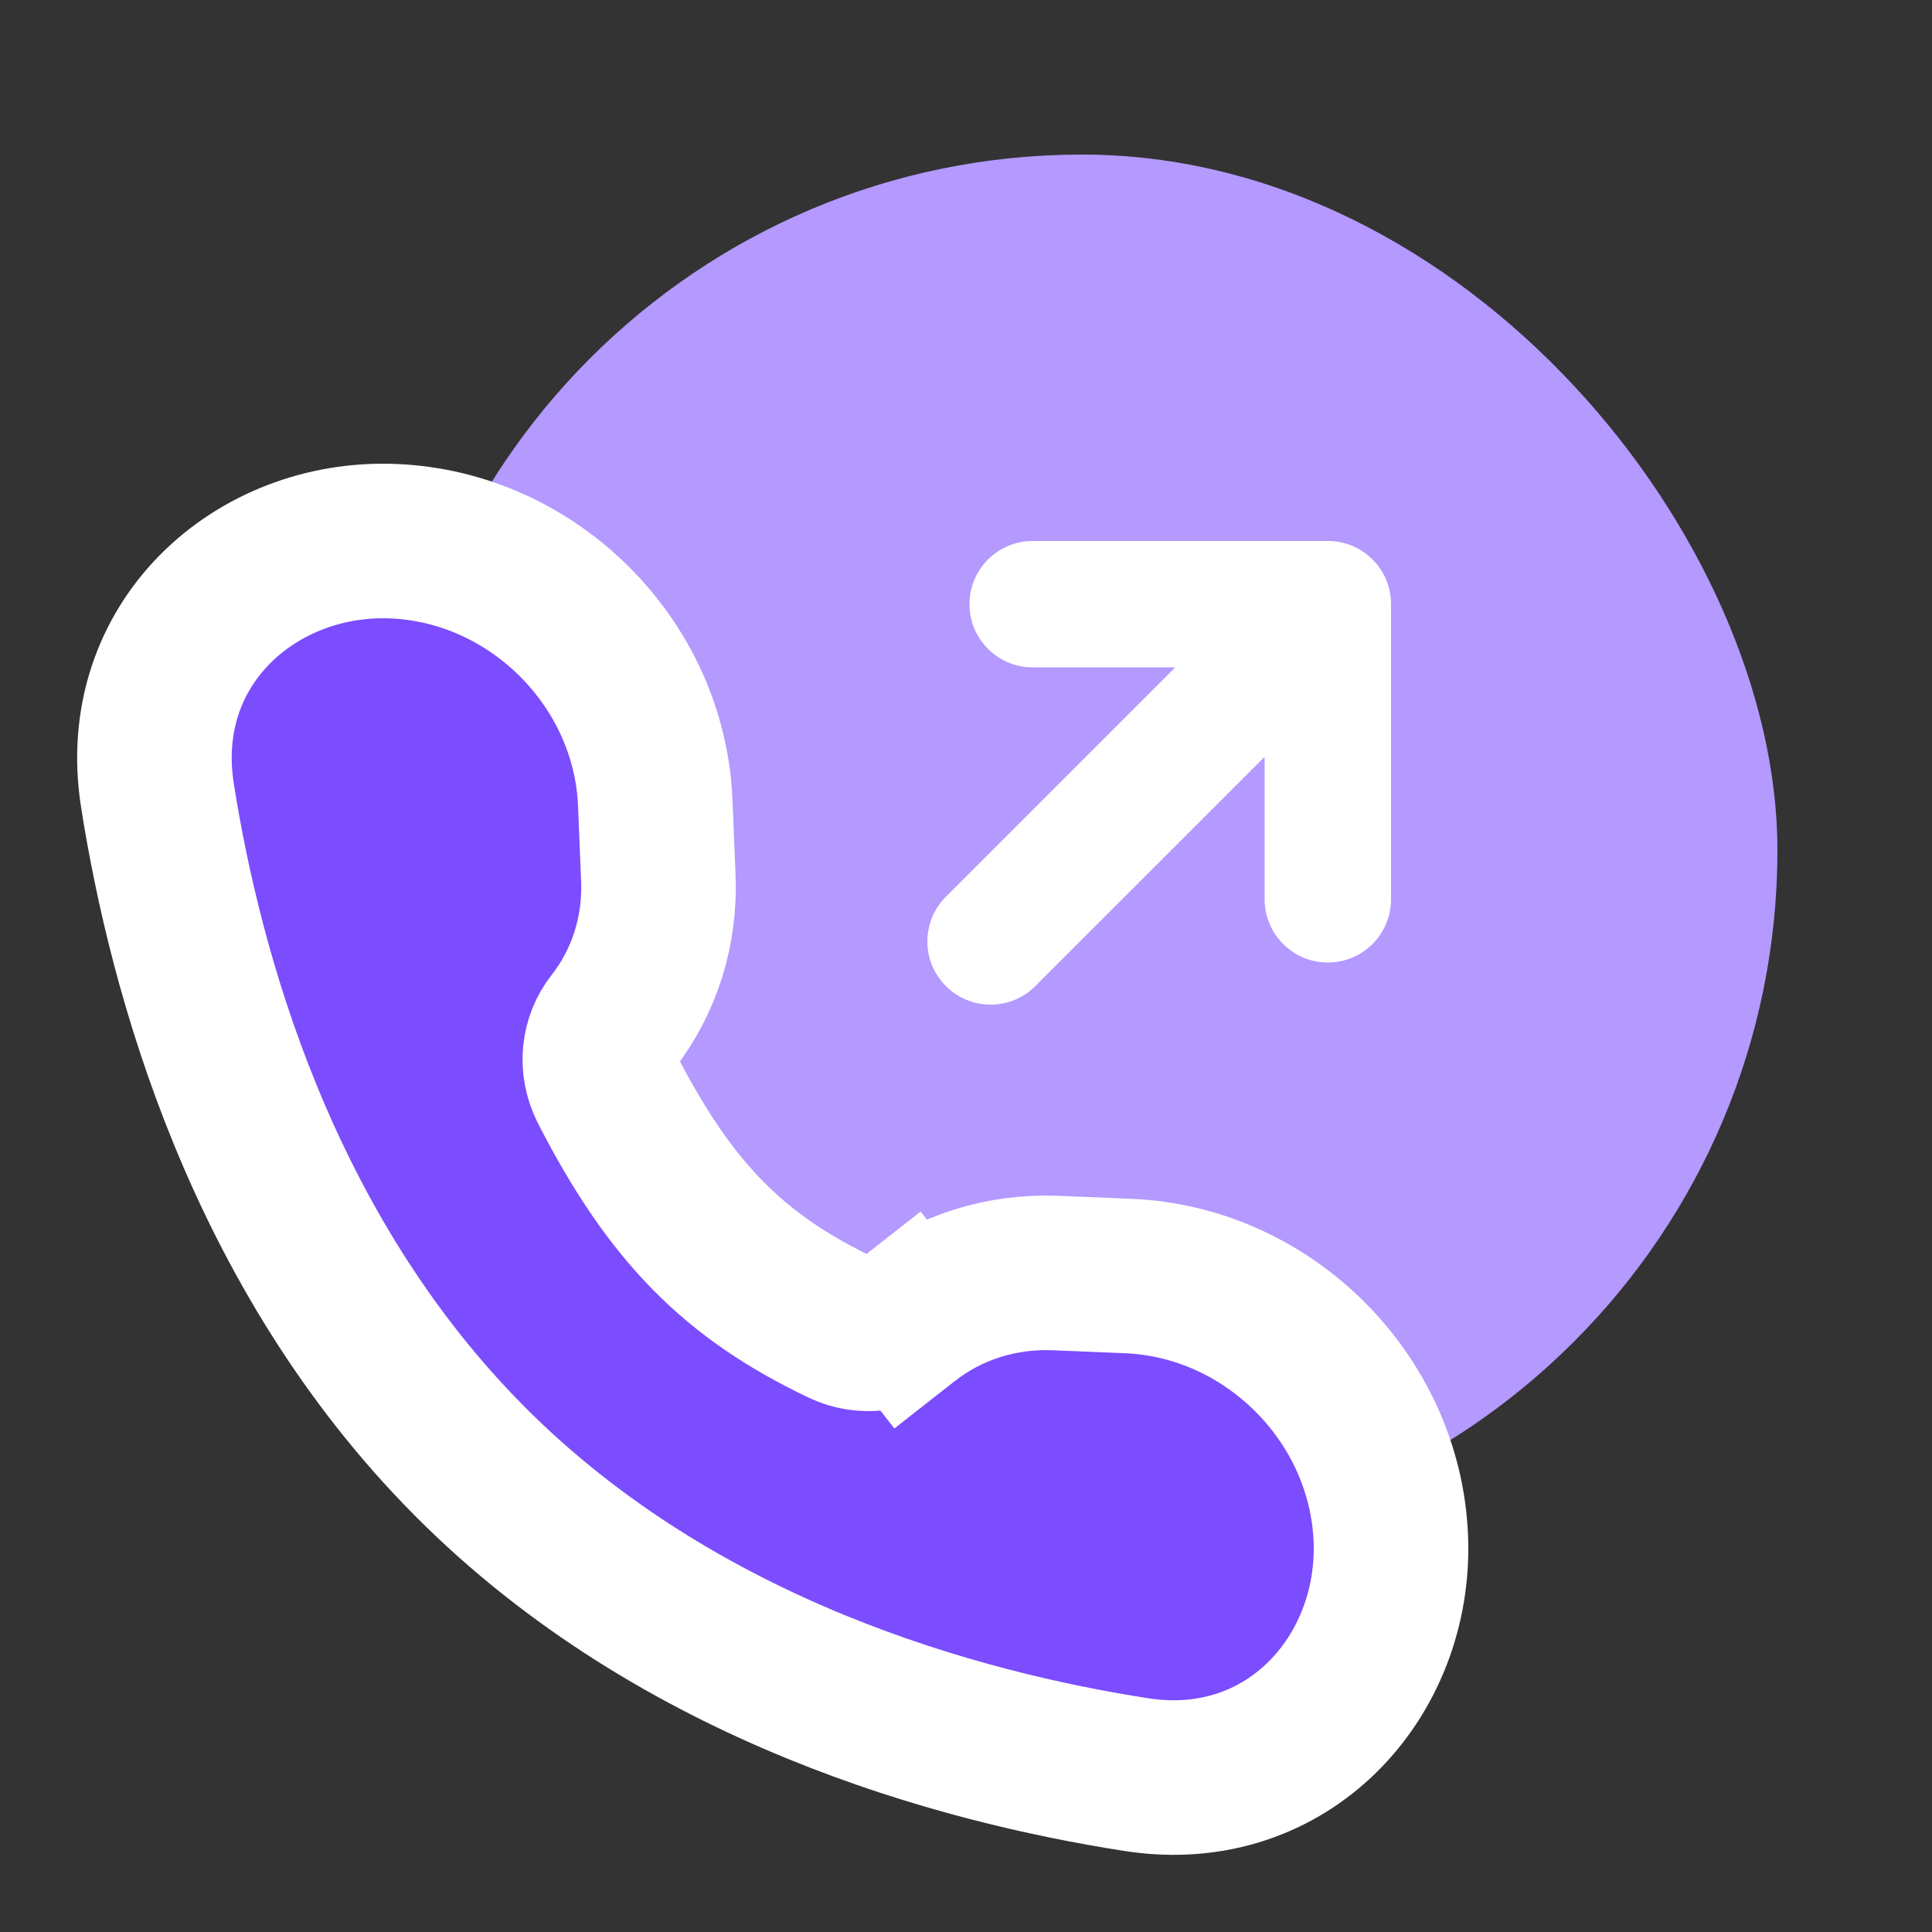
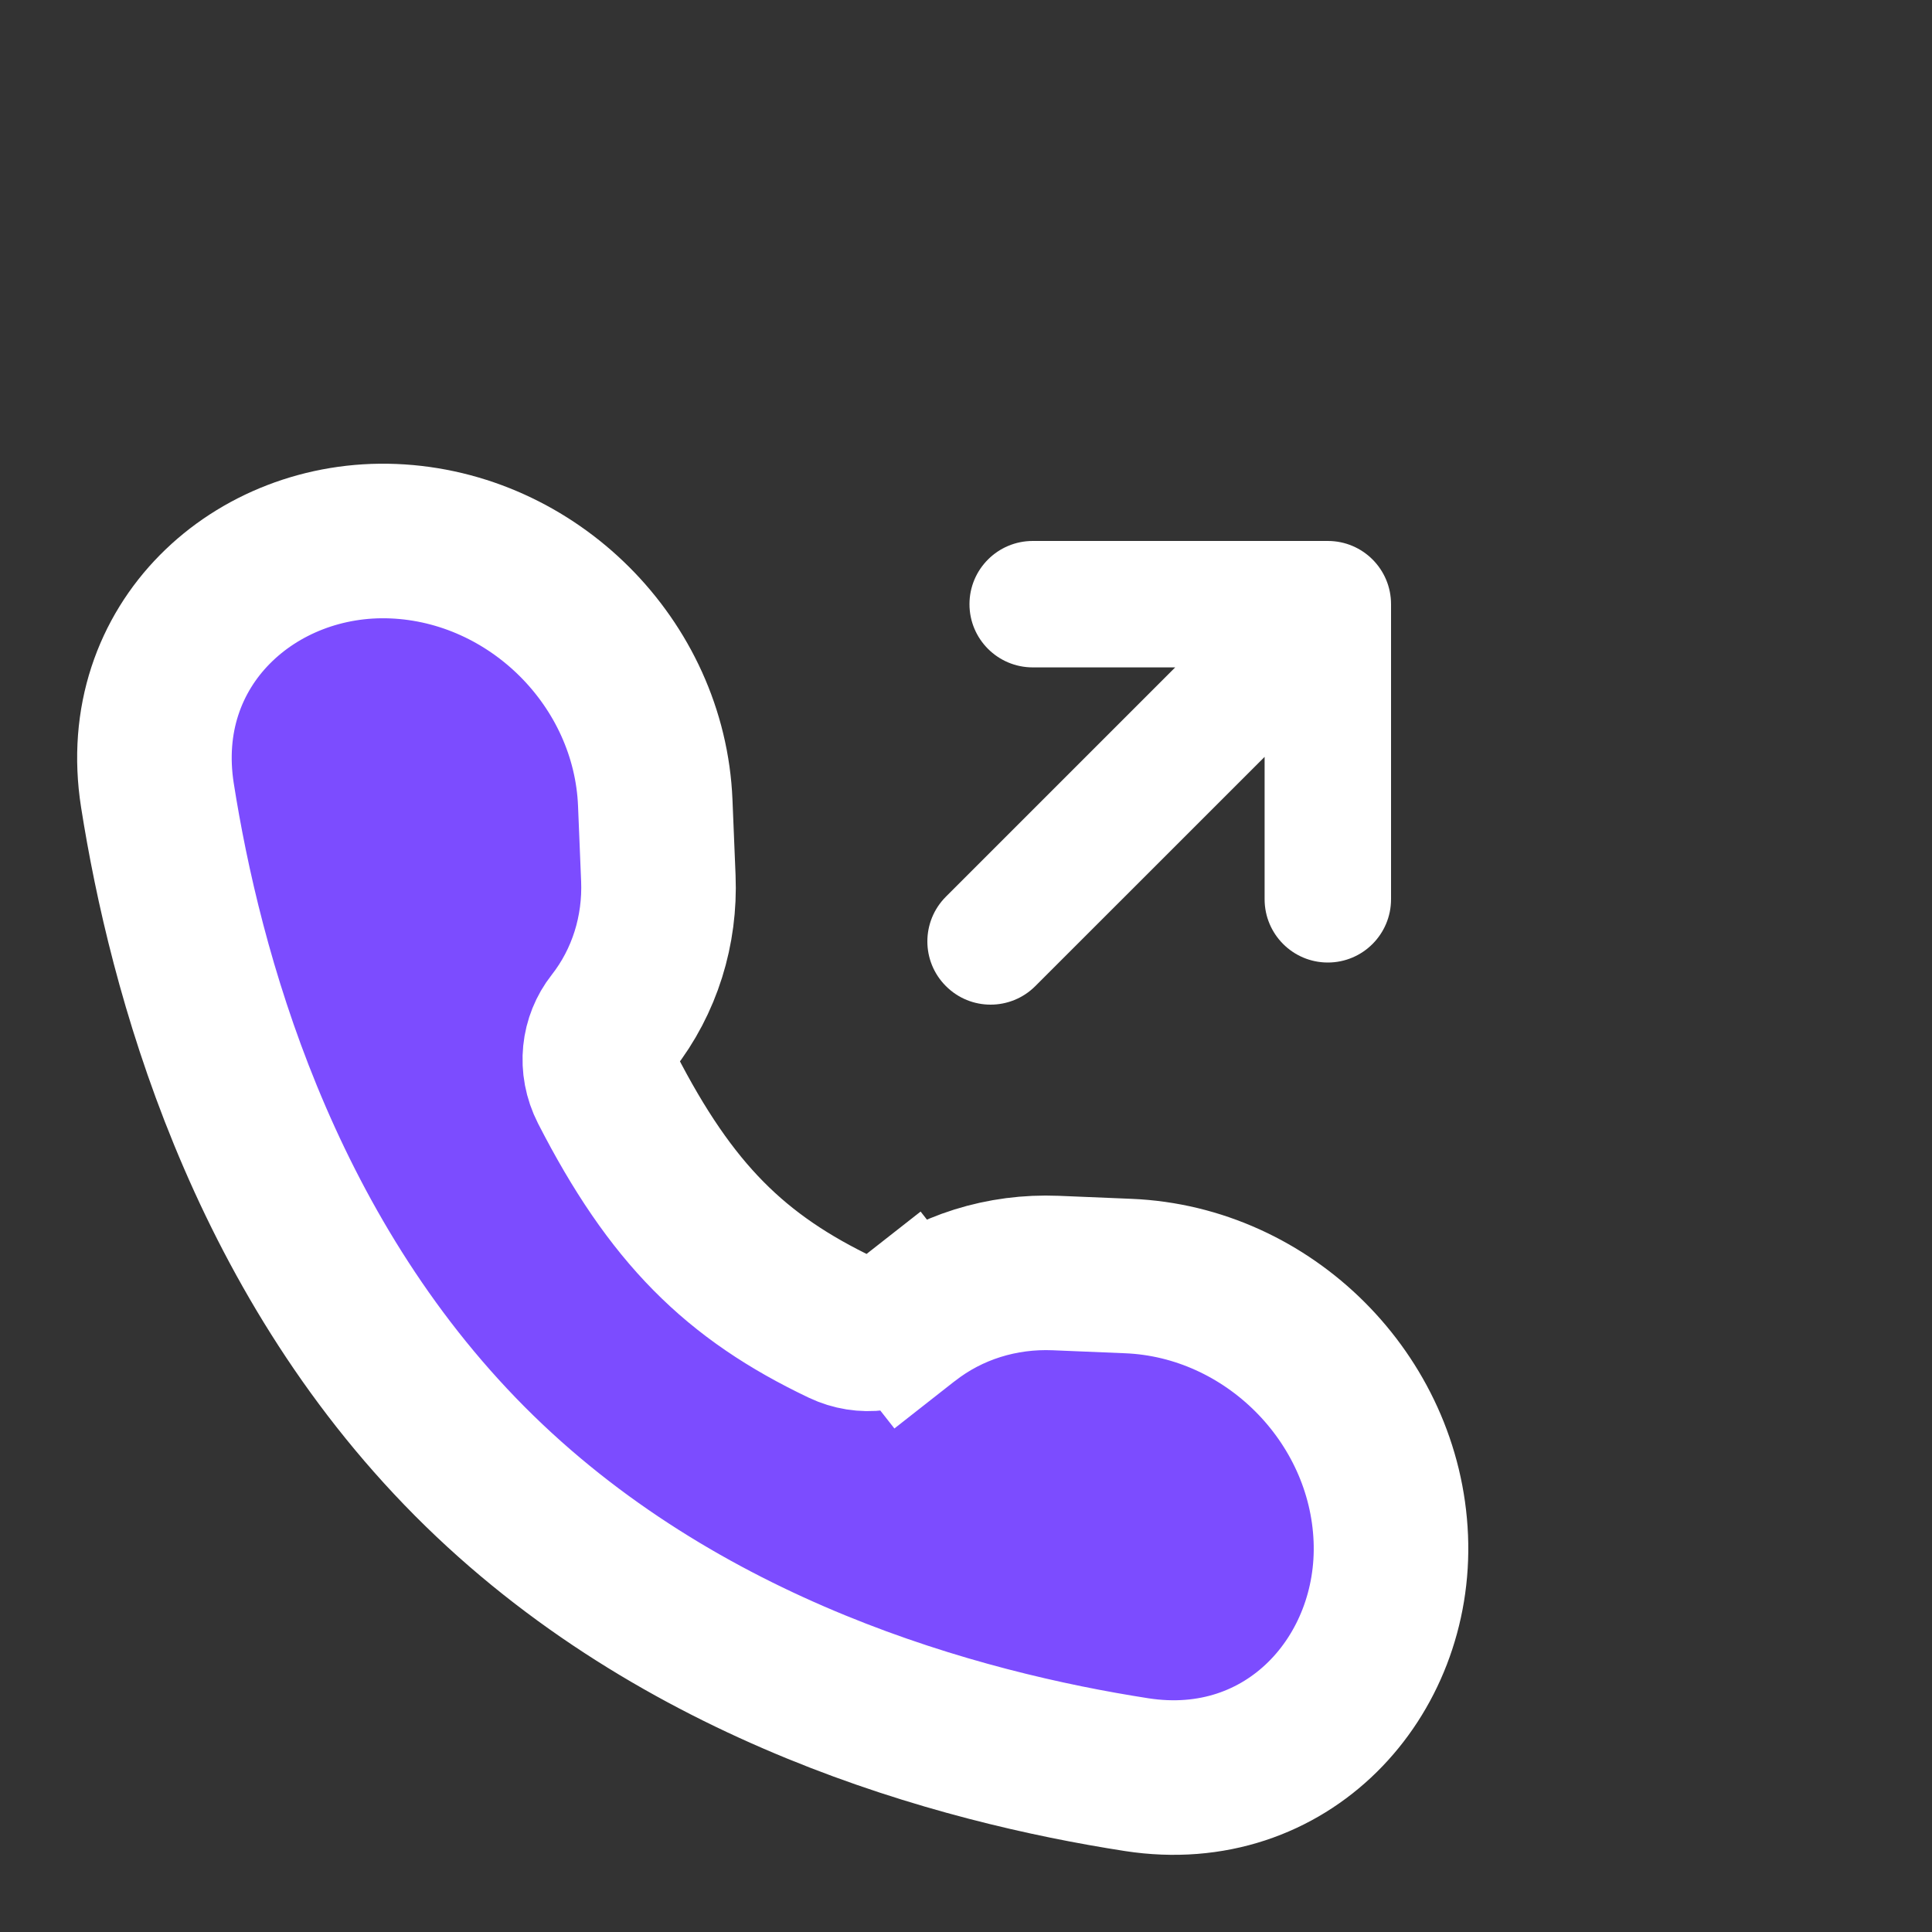
<svg xmlns="http://www.w3.org/2000/svg" width="25" height="25" viewBox="0 0 25 25" fill="none">
  <rect x="0" y="0" width="25" height="25" fill="#333333" stroke="none" />
-   <rect x="5" y="2" width="18" height="18" rx="9" fill="#B499FF" />
  <path fill-rule="evenodd" clip-rule="evenodd" d="M17.182 7C17.634 7 18 7.366 18 7.818V11.636C18 12.088 17.634 12.455 17.182 12.455C16.73 12.455 16.364 12.088 16.364 11.636V9.794L13.397 12.76C13.077 13.08 12.559 13.08 12.24 12.76C11.92 12.441 11.92 11.923 12.24 11.603L15.207 8.636H13.364C12.912 8.636 12.545 8.27 12.545 7.818C12.545 7.366 12.912 7 13.364 7H17.182Z" fill="white" />
  <path d="M10.895 17.183L10.895 17.183C9.513 16.525 8.682 15.701 7.853 14.083L7.853 14.083C7.702 13.787 7.746 13.46 7.927 13.23C8.344 12.698 8.546 12.037 8.519 11.365L8.519 11.365L8.479 10.389C8.479 10.389 8.479 10.389 8.479 10.389C8.405 8.58 6.899 7.077 5.09 7.003C3.308 6.93 1.729 8.334 2.037 10.291L2.037 10.291C2.395 12.565 3.37 16.185 6.078 18.908C8.792 21.637 12.427 22.61 14.708 22.964C16.666 23.267 18.07 21.689 17.997 19.906C17.923 18.093 16.413 16.586 14.6 16.512L13.66 16.473C12.969 16.445 12.29 16.652 11.743 17.081L12.36 17.867L11.743 17.081C11.498 17.273 11.175 17.316 10.895 17.183Z" fill="#7C4CFF" stroke="white" stroke-width="2" />
</svg>